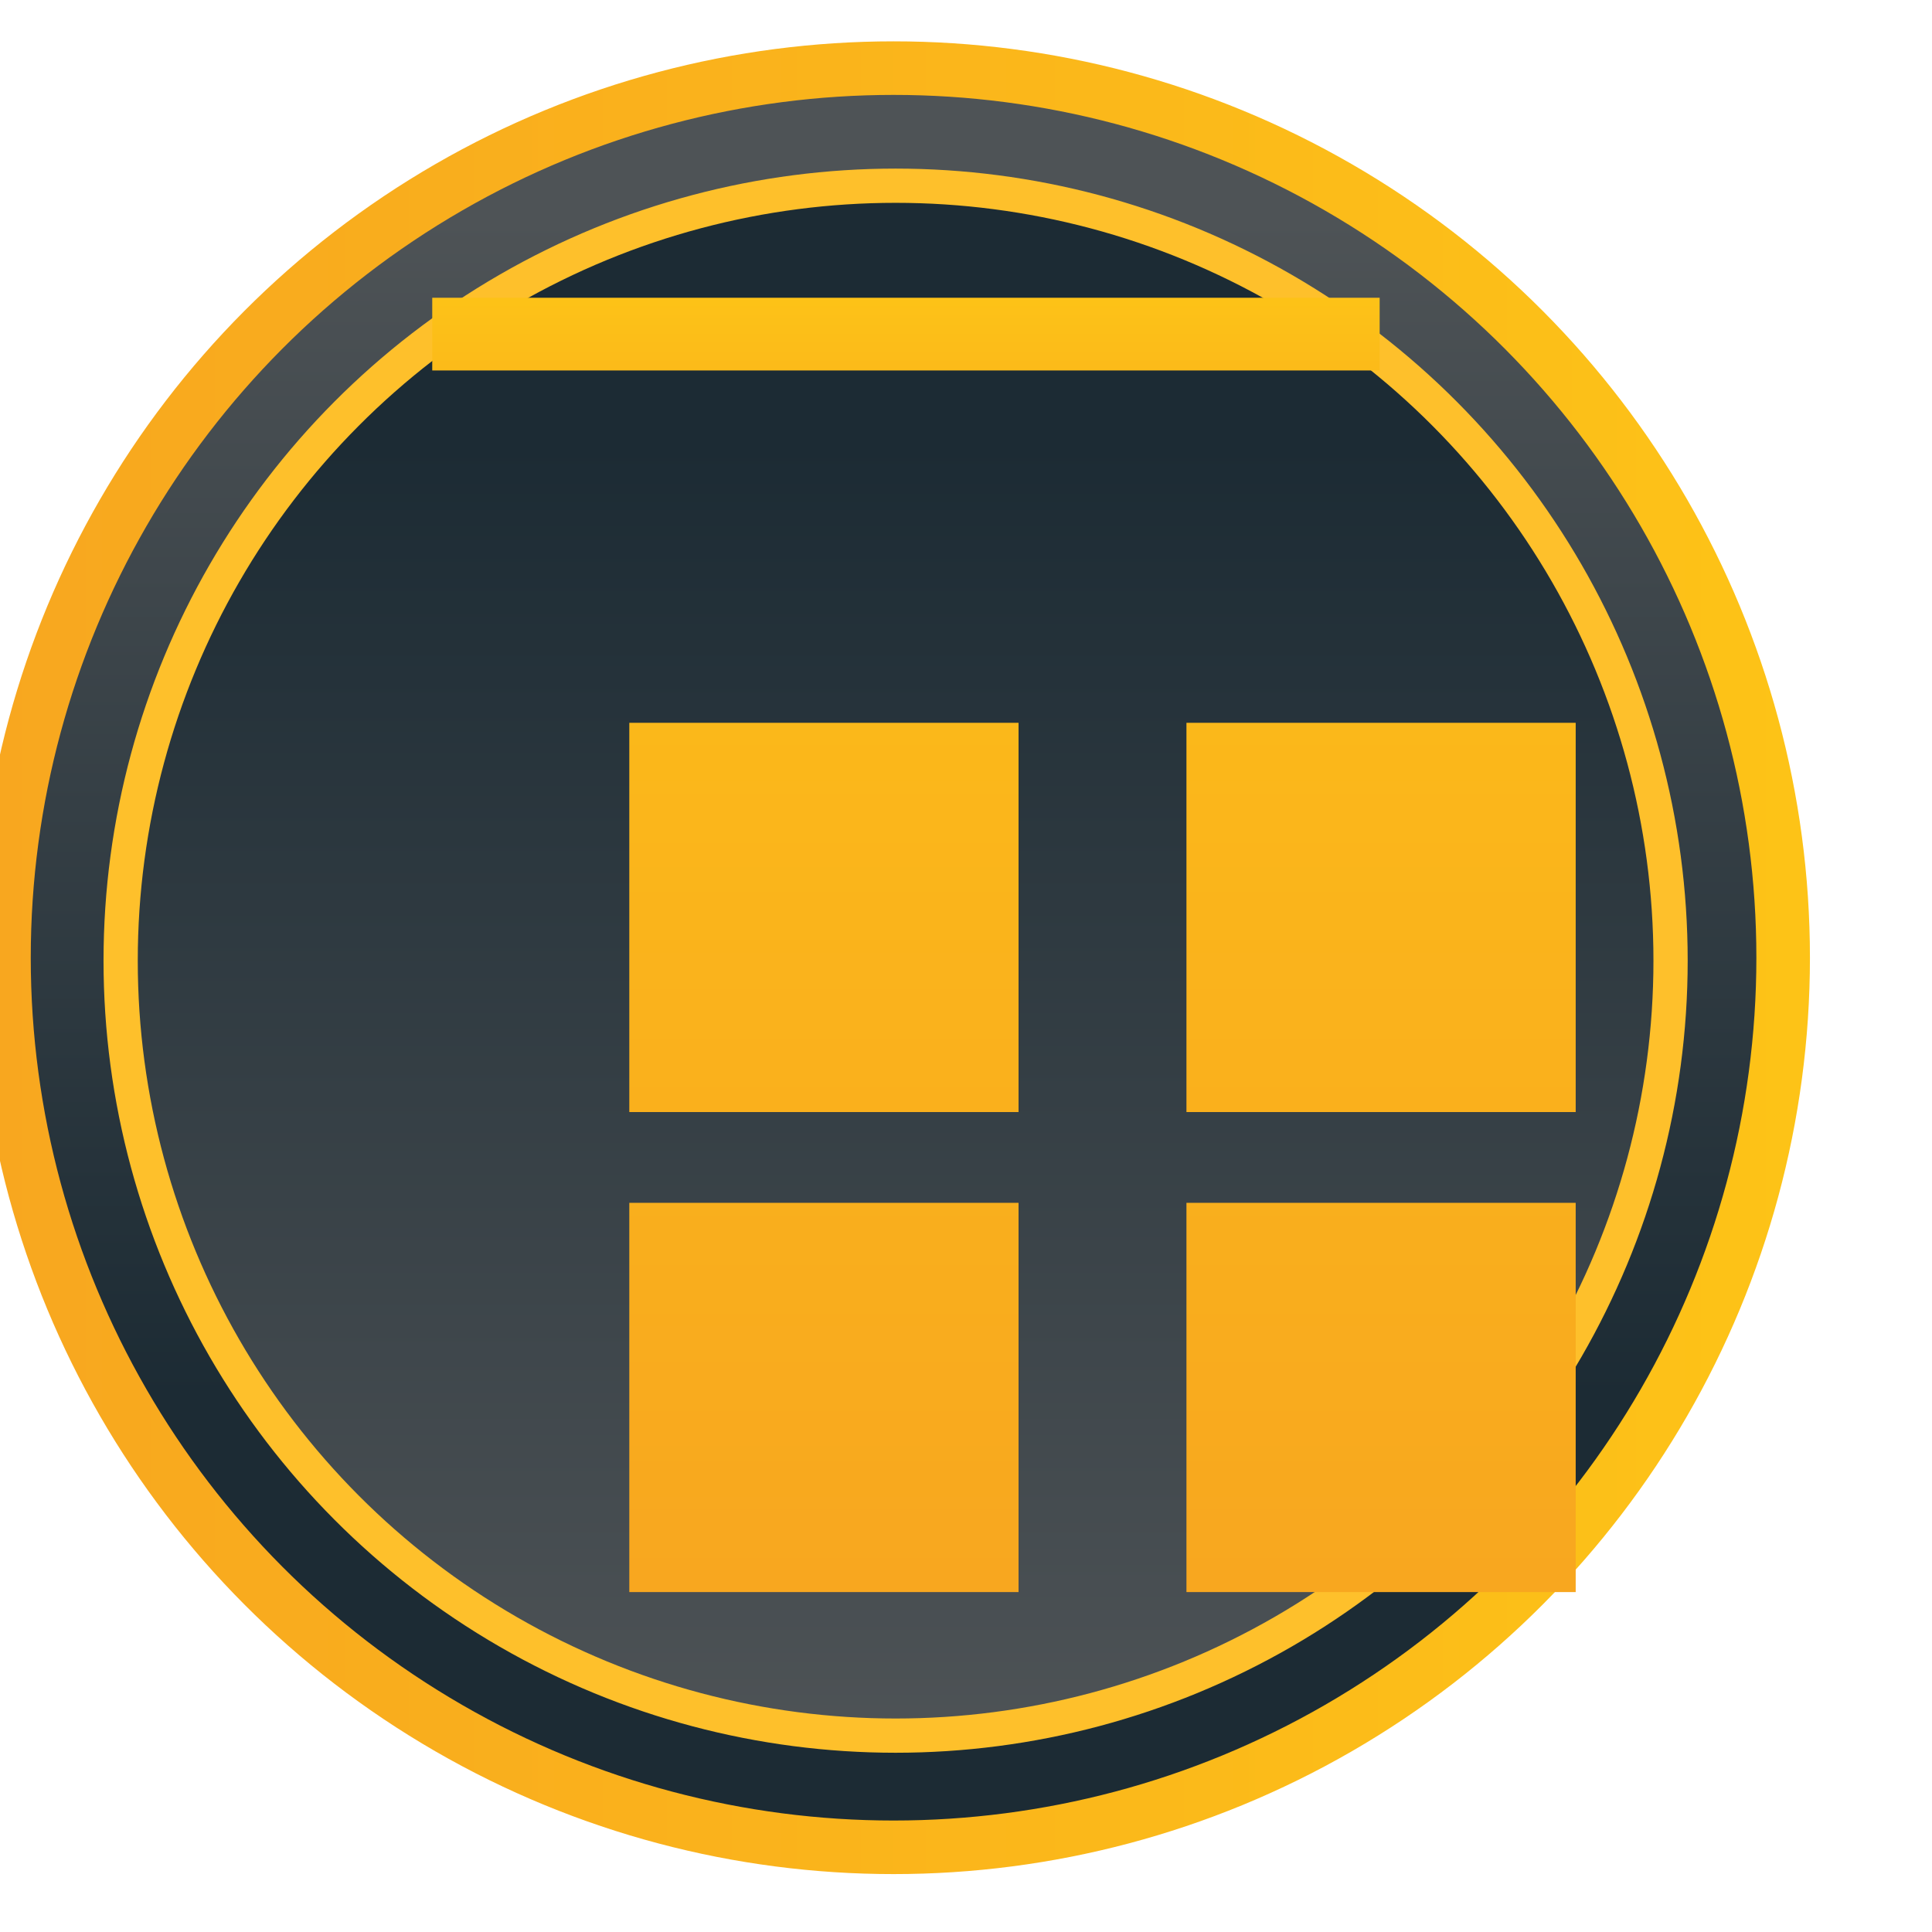
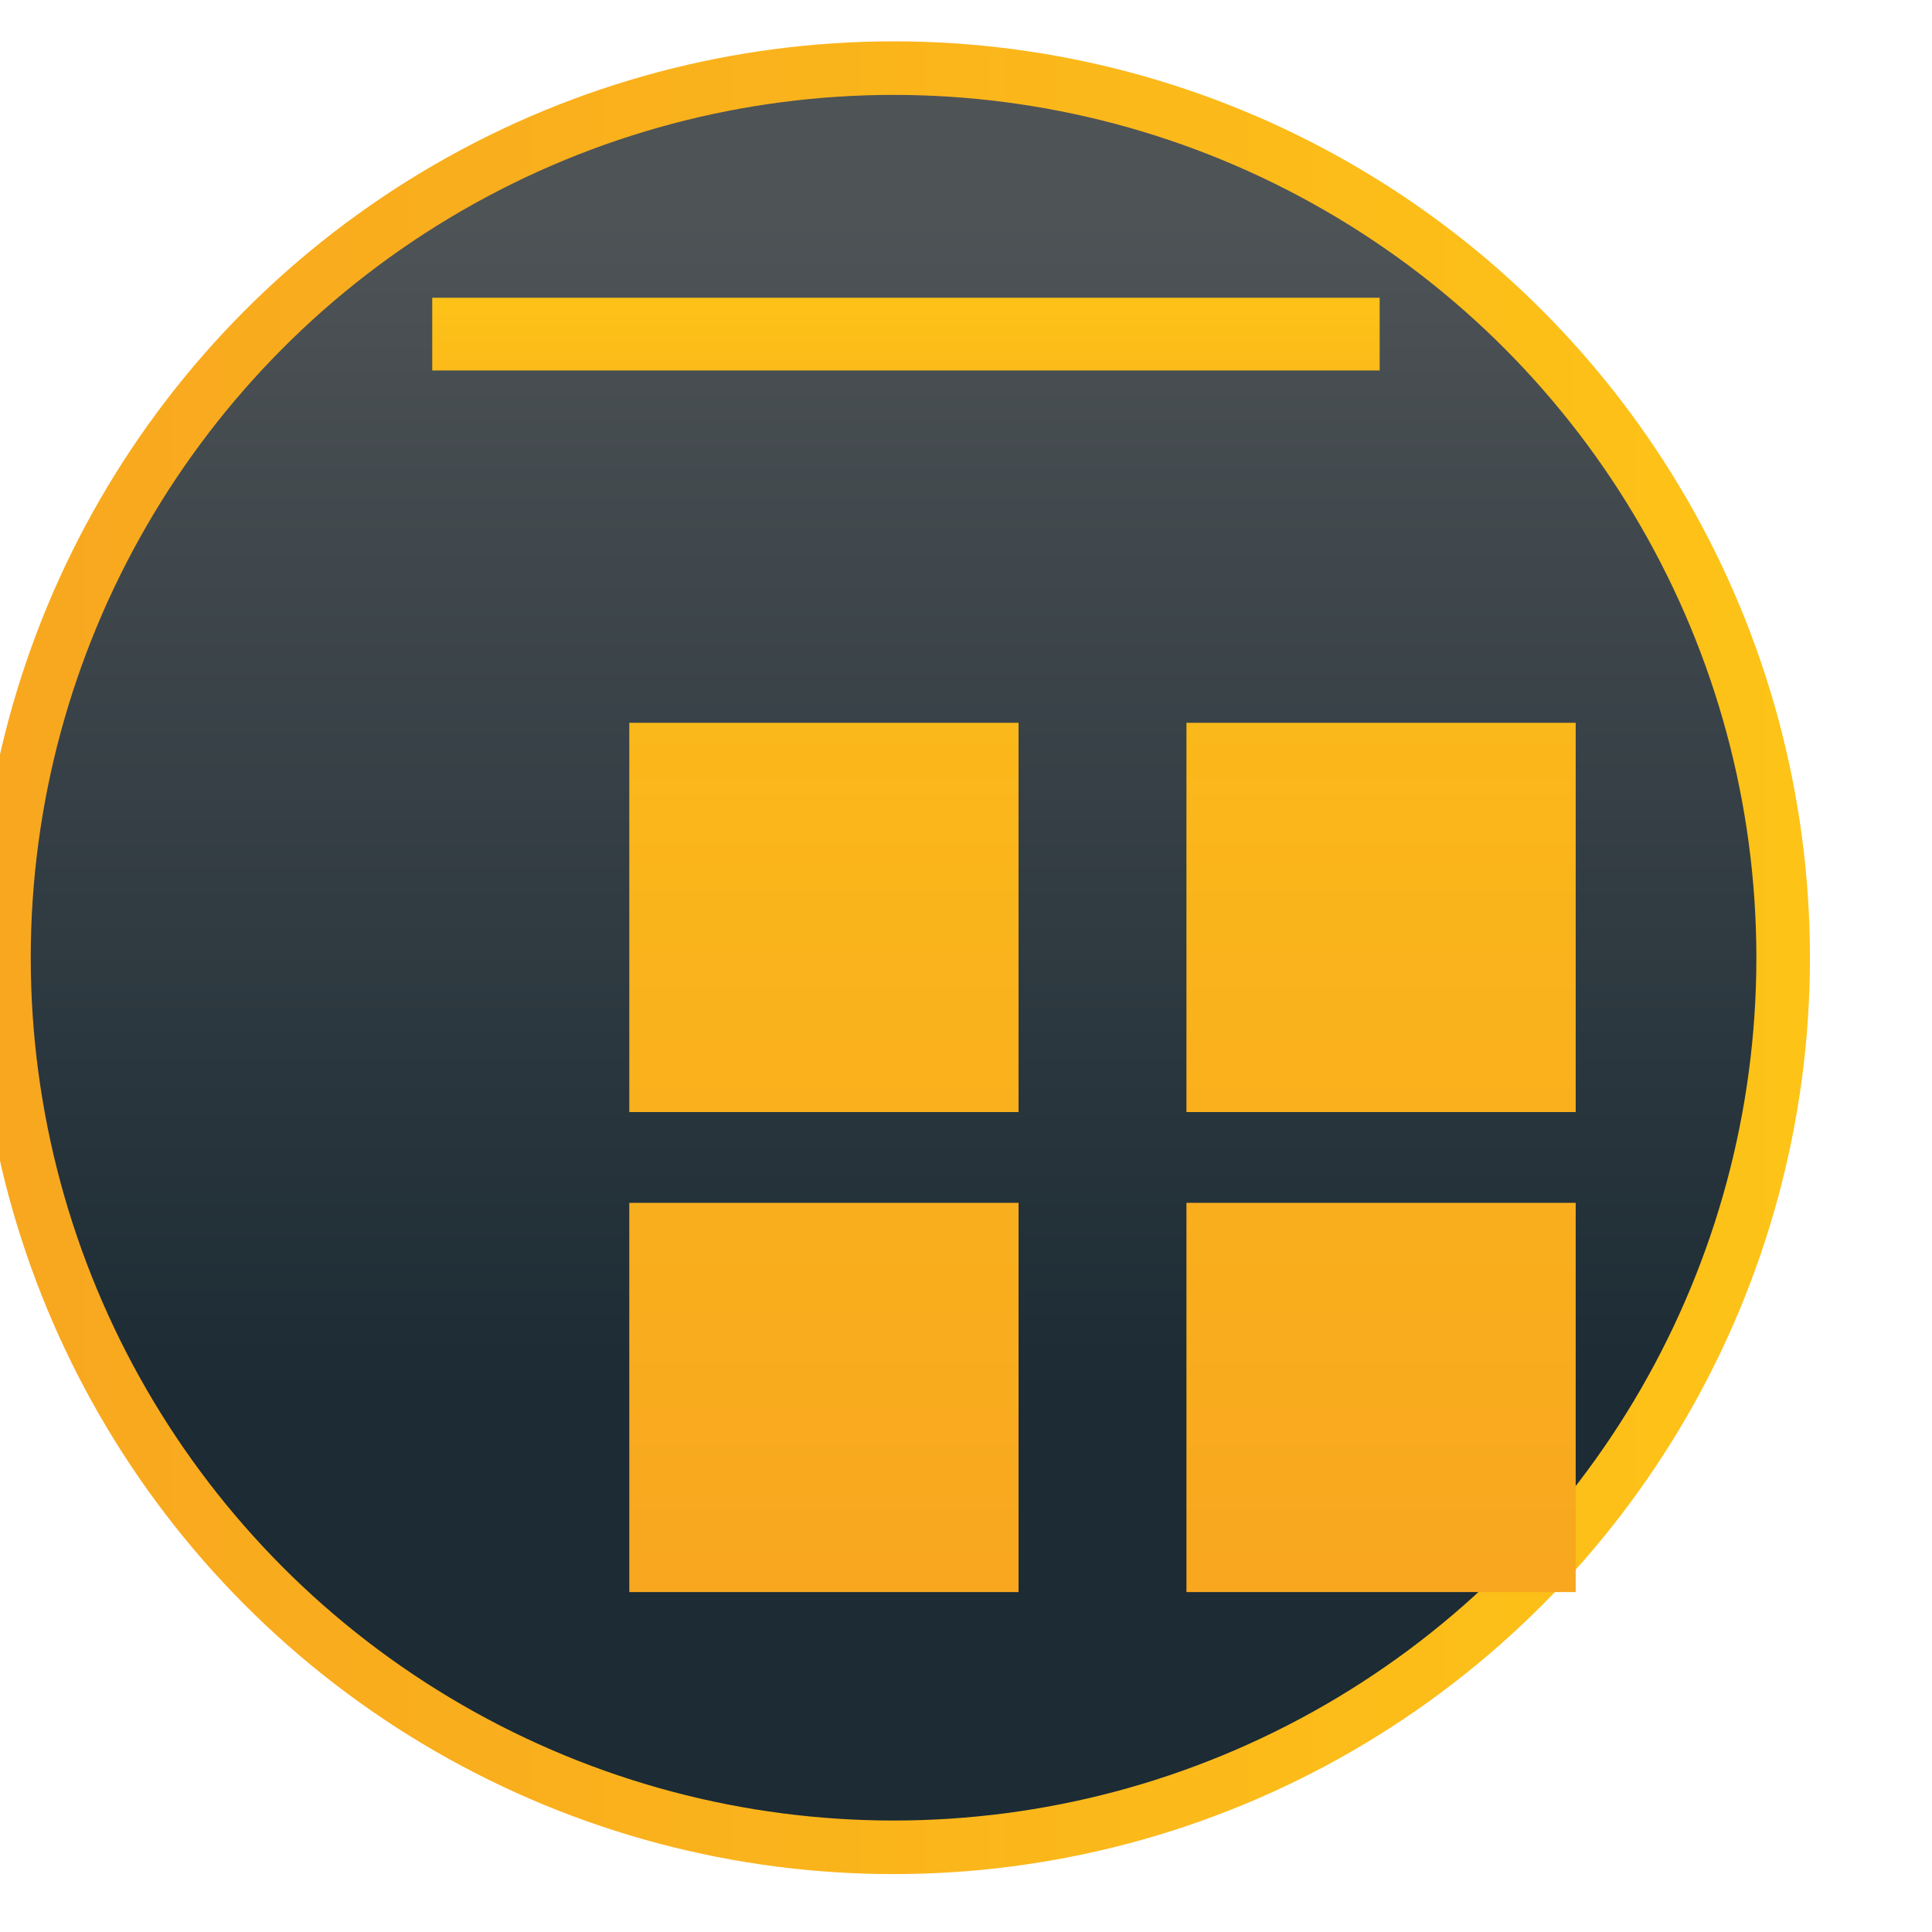
<svg xmlns="http://www.w3.org/2000/svg" width="100%" height="100%" viewBox="0 0 30 30" version="1.1" xml:space="preserve" style="fill-rule:evenodd;clip-rule:evenodd;stroke-linecap:round;stroke-linejoin:round;stroke-miterlimit:1.5;">
  <g transform="matrix(1,0,0,1,-1023.89,0)">
    <g id="Artboard" transform="matrix(1.494,0,0,1.494,934.921,-16.123)">
      <rect x="59.54" y="10.79" width="20.046" height="20.046" style="fill:none;" />
      <g transform="matrix(0.669,0,0,0.669,-2340.39,-148.354)">
        <g transform="matrix(0.876,0,0,0.876,3572.28,-245.063)">
          <circle cx="33.057" cy="568.297" r="15.777" style="fill:url(#_Linear1);stroke:url(#_Linear2);stroke-width:0.95px;" />
        </g>
        <g transform="matrix(1.237,0,0,1.237,3411.76,132.759)">
-           <circle cx="153.201" cy="97.051" r="9.733" style="fill:url(#_Linear3);stroke:rgb(254,192,43);stroke-width:0.43px;" />
-         </g>
+           </g>
        <g transform="matrix(1.152,0,0,1.152,-547.556,-39.072)">
          <g transform="matrix(1.187,0,0,1.187,-673.906,-49.219)">
            <g transform="matrix(0.92,0,0,0.92,-6351.87,-4738.01)">
              <rect x="10815.9" y="5424.16" width="4.807" height="4.807" style="fill:url(#_Linear4);" />
            </g>
            <g transform="matrix(0.92,0,0,0.92,-6345.54,-4738.01)">
              <rect x="10815.9" y="5424.16" width="4.807" height="4.807" style="fill:url(#_Linear5);" />
            </g>
          </g>
          <g transform="matrix(2.658,0,0,0.204,-25153.5,-862.098)">
            <rect x="10815.9" y="5424.16" width="4.807" height="4.807" style="fill:url(#_Linear6);" />
          </g>
          <g transform="matrix(1.187,0,0,1.187,-673.906,-48.799)">
            <g transform="matrix(0.92,0,0,0.92,-6351.87,-4732.91)">
              <rect x="10815.9" y="5424.16" width="4.807" height="4.807" style="fill:url(#_Linear7);" />
            </g>
            <g transform="matrix(0.92,0,0,0.92,-6345.54,-4732.91)">
              <rect x="10815.9" y="5424.16" width="4.807" height="4.807" style="fill:url(#_Linear8);" />
            </g>
          </g>
        </g>
      </g>
    </g>
  </g>
  <defs>
    <linearGradient id="_Linear1" x1="0" y1="0" x2="1" y2="0" gradientUnits="userSpaceOnUse" gradientTransform="matrix(1.26506e-15,20.66,-20.66,1.26506e-15,38.24,555.338)">
      <stop offset="0" style="stop-color:rgb(78,83,86);stop-opacity:1" />
      <stop offset="1" style="stop-color:rgb(28,43,52);stop-opacity:1" />
    </linearGradient>
    <linearGradient id="_Linear2" x1="0" y1="0" x2="1" y2="0" gradientUnits="userSpaceOnUse" gradientTransform="matrix(31.555,0,0,31.555,17.28,568.297)">
      <stop offset="0" style="stop-color:rgb(248,167,31);stop-opacity:1" />
      <stop offset="1" style="stop-color:rgb(253,195,23);stop-opacity:1" />
    </linearGradient>
    <linearGradient id="_Linear3" x1="0" y1="0" x2="1" y2="0" gradientUnits="userSpaceOnUse" gradientTransform="matrix(9.97415e-16,-16.289,16.289,9.97415e-16,153.388,106.872)">
      <stop offset="0" style="stop-color:rgb(78,83,86);stop-opacity:1" />
      <stop offset="1" style="stop-color:rgb(28,43,52);stop-opacity:1" />
    </linearGradient>
    <linearGradient id="_Linear4" x1="0" y1="0" x2="1" y2="0" gradientUnits="userSpaceOnUse" gradientTransform="matrix(1.03567e-15,-16.914,16.914,1.03567e-15,10823.5,5434.4)">
      <stop offset="0" style="stop-color:rgb(248,167,31);stop-opacity:1" />
      <stop offset="1" style="stop-color:rgb(253,195,23);stop-opacity:1" />
    </linearGradient>
    <linearGradient id="_Linear5" x1="0" y1="0" x2="1" y2="0" gradientUnits="userSpaceOnUse" gradientTransform="matrix(1.03567e-15,-16.914,16.914,1.03567e-15,10816.6,5434.4)">
      <stop offset="0" style="stop-color:rgb(248,167,31);stop-opacity:1" />
      <stop offset="1" style="stop-color:rgb(253,195,23);stop-opacity:1" />
    </linearGradient>
    <linearGradient id="_Linear6" x1="0" y1="0" x2="1" y2="0" gradientUnits="userSpaceOnUse" gradientTransform="matrix(4.25522e-16,-16.914,6.949,1.03567e-15,10819,5440.72)">
      <stop offset="0" style="stop-color:rgb(248,167,31);stop-opacity:1" />
      <stop offset="1" style="stop-color:rgb(253,195,23);stop-opacity:1" />
    </linearGradient>
    <linearGradient id="_Linear7" x1="0" y1="0" x2="1" y2="0" gradientUnits="userSpaceOnUse" gradientTransform="matrix(1.03567e-15,-16.914,16.914,1.03567e-15,10823.5,5428.85)">
      <stop offset="0" style="stop-color:rgb(248,167,31);stop-opacity:1" />
      <stop offset="1" style="stop-color:rgb(253,195,23);stop-opacity:1" />
    </linearGradient>
    <linearGradient id="_Linear8" x1="0" y1="0" x2="1" y2="0" gradientUnits="userSpaceOnUse" gradientTransform="matrix(1.03567e-15,-16.914,16.914,1.03567e-15,10816.6,5428.85)">
      <stop offset="0" style="stop-color:rgb(248,167,31);stop-opacity:1" />
      <stop offset="1" style="stop-color:rgb(253,195,23);stop-opacity:1" />
    </linearGradient>
  </defs>
</svg>